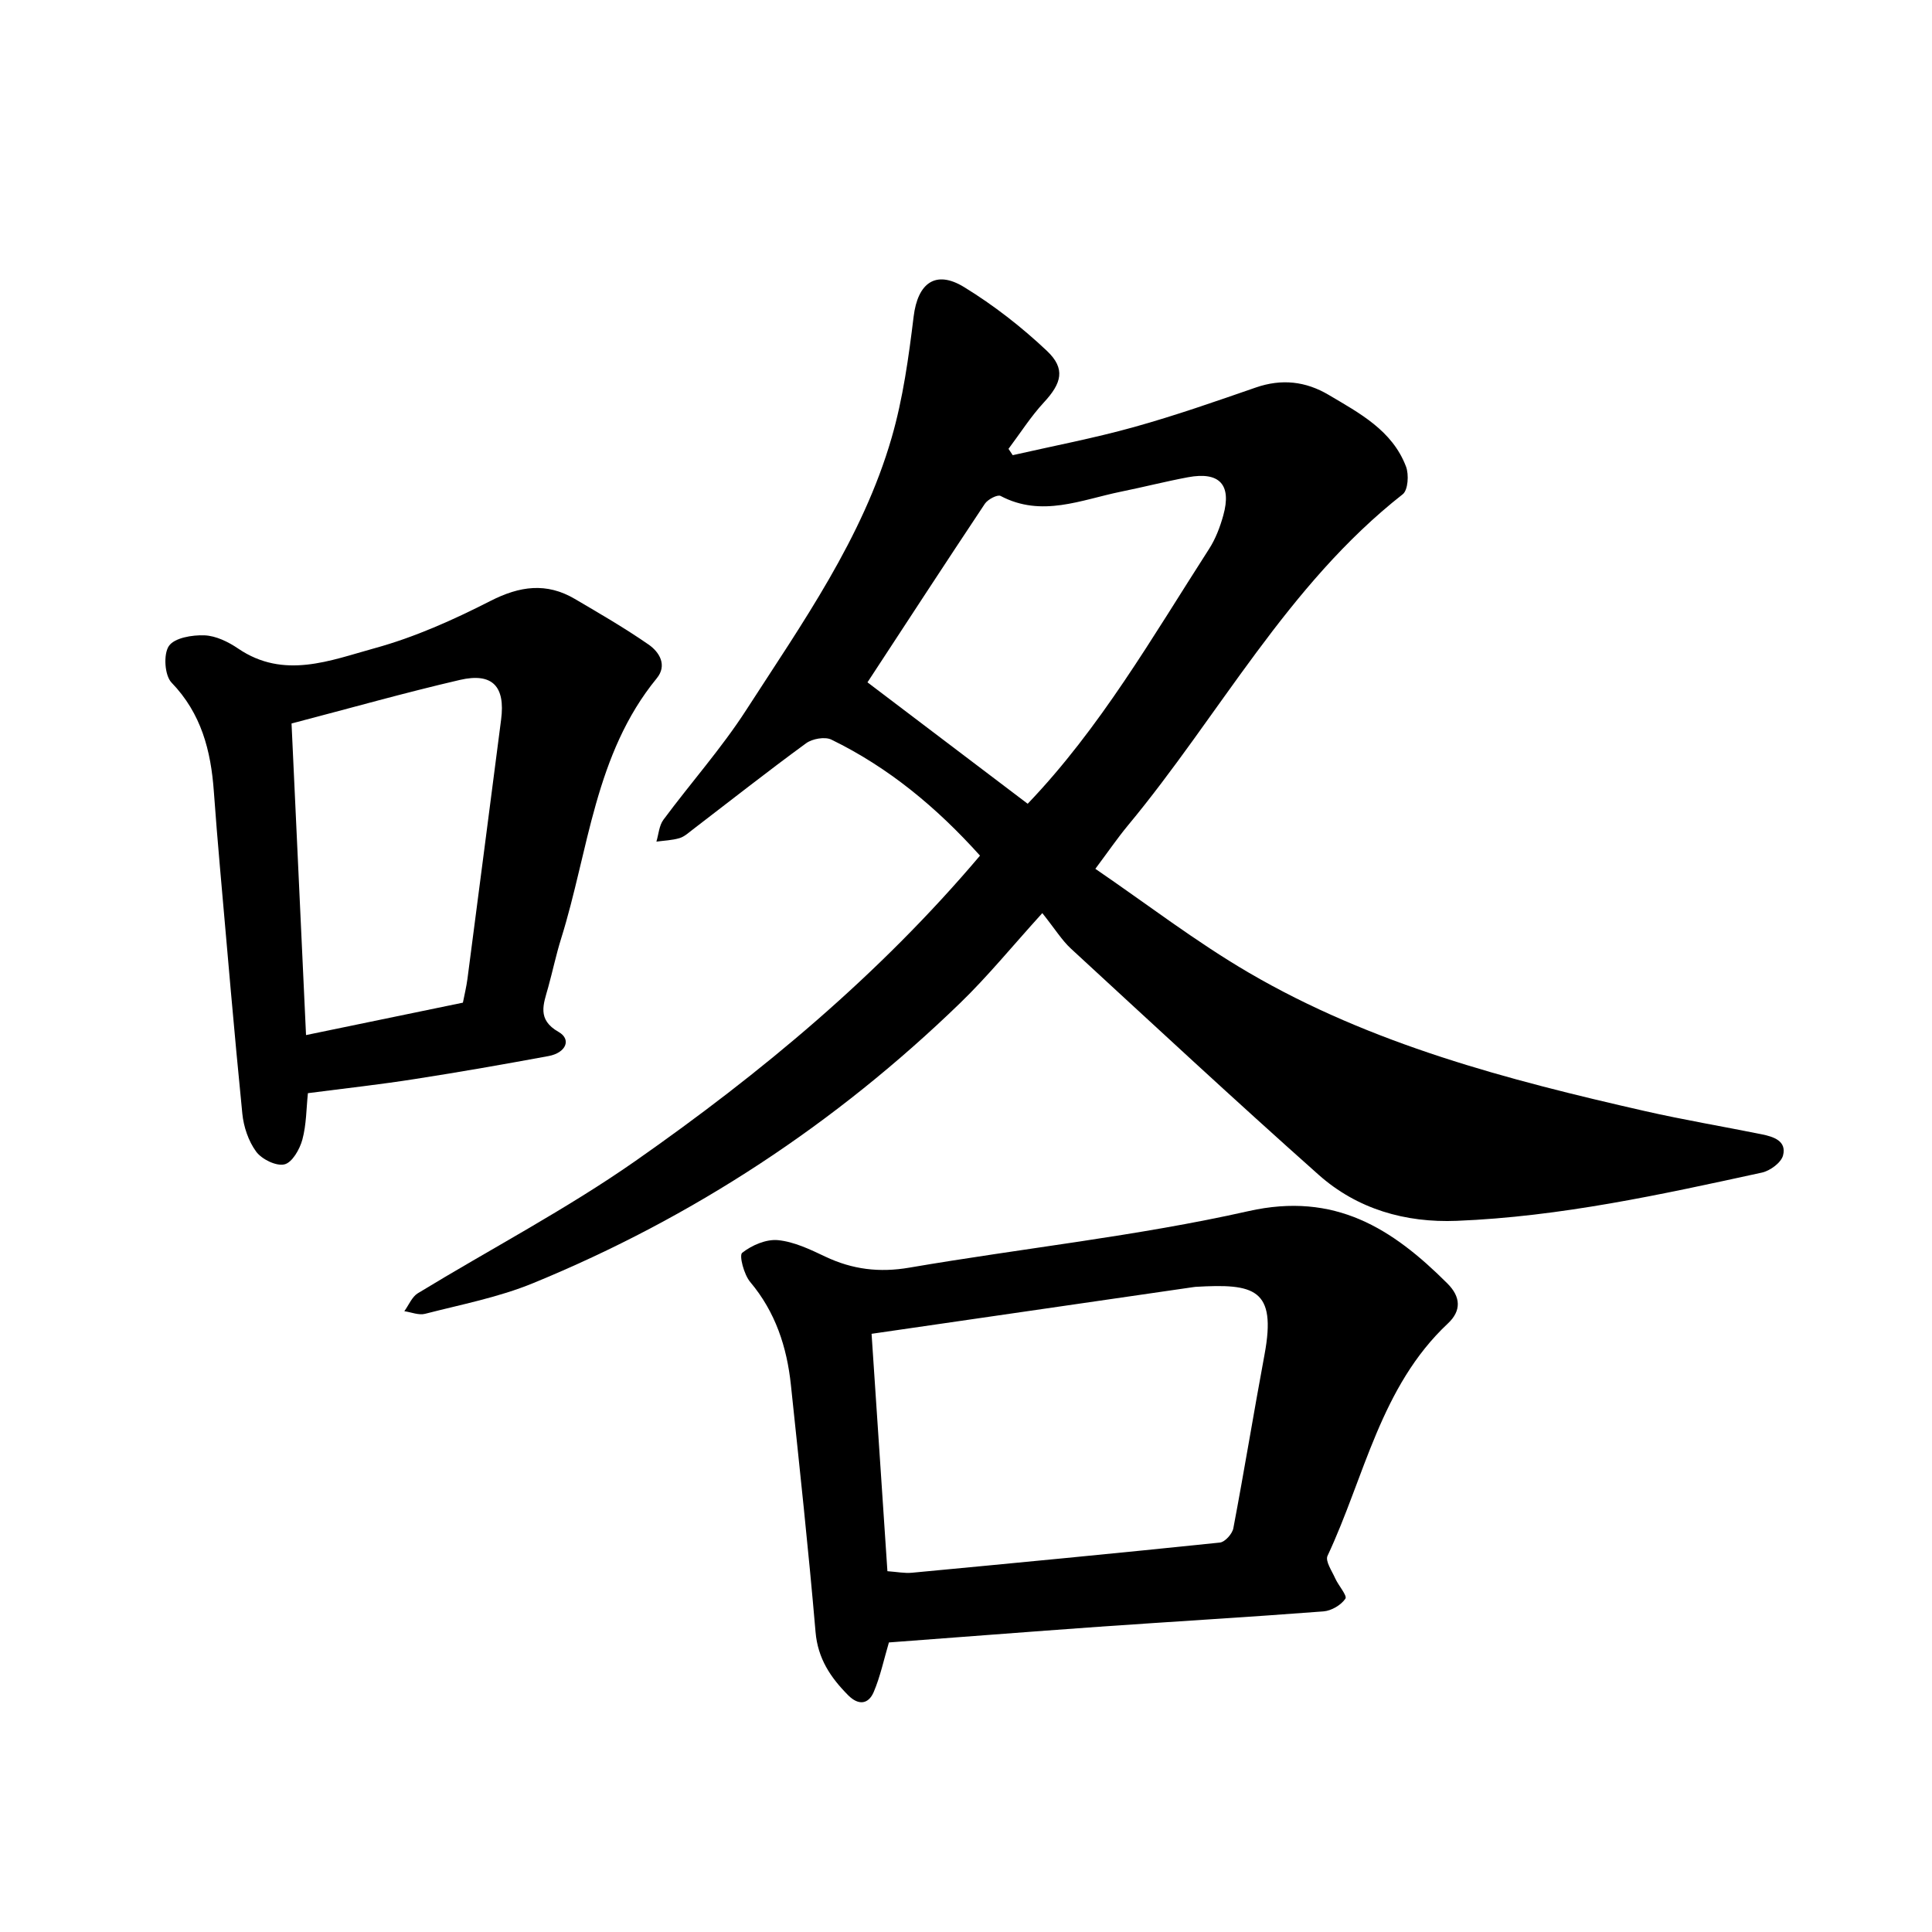
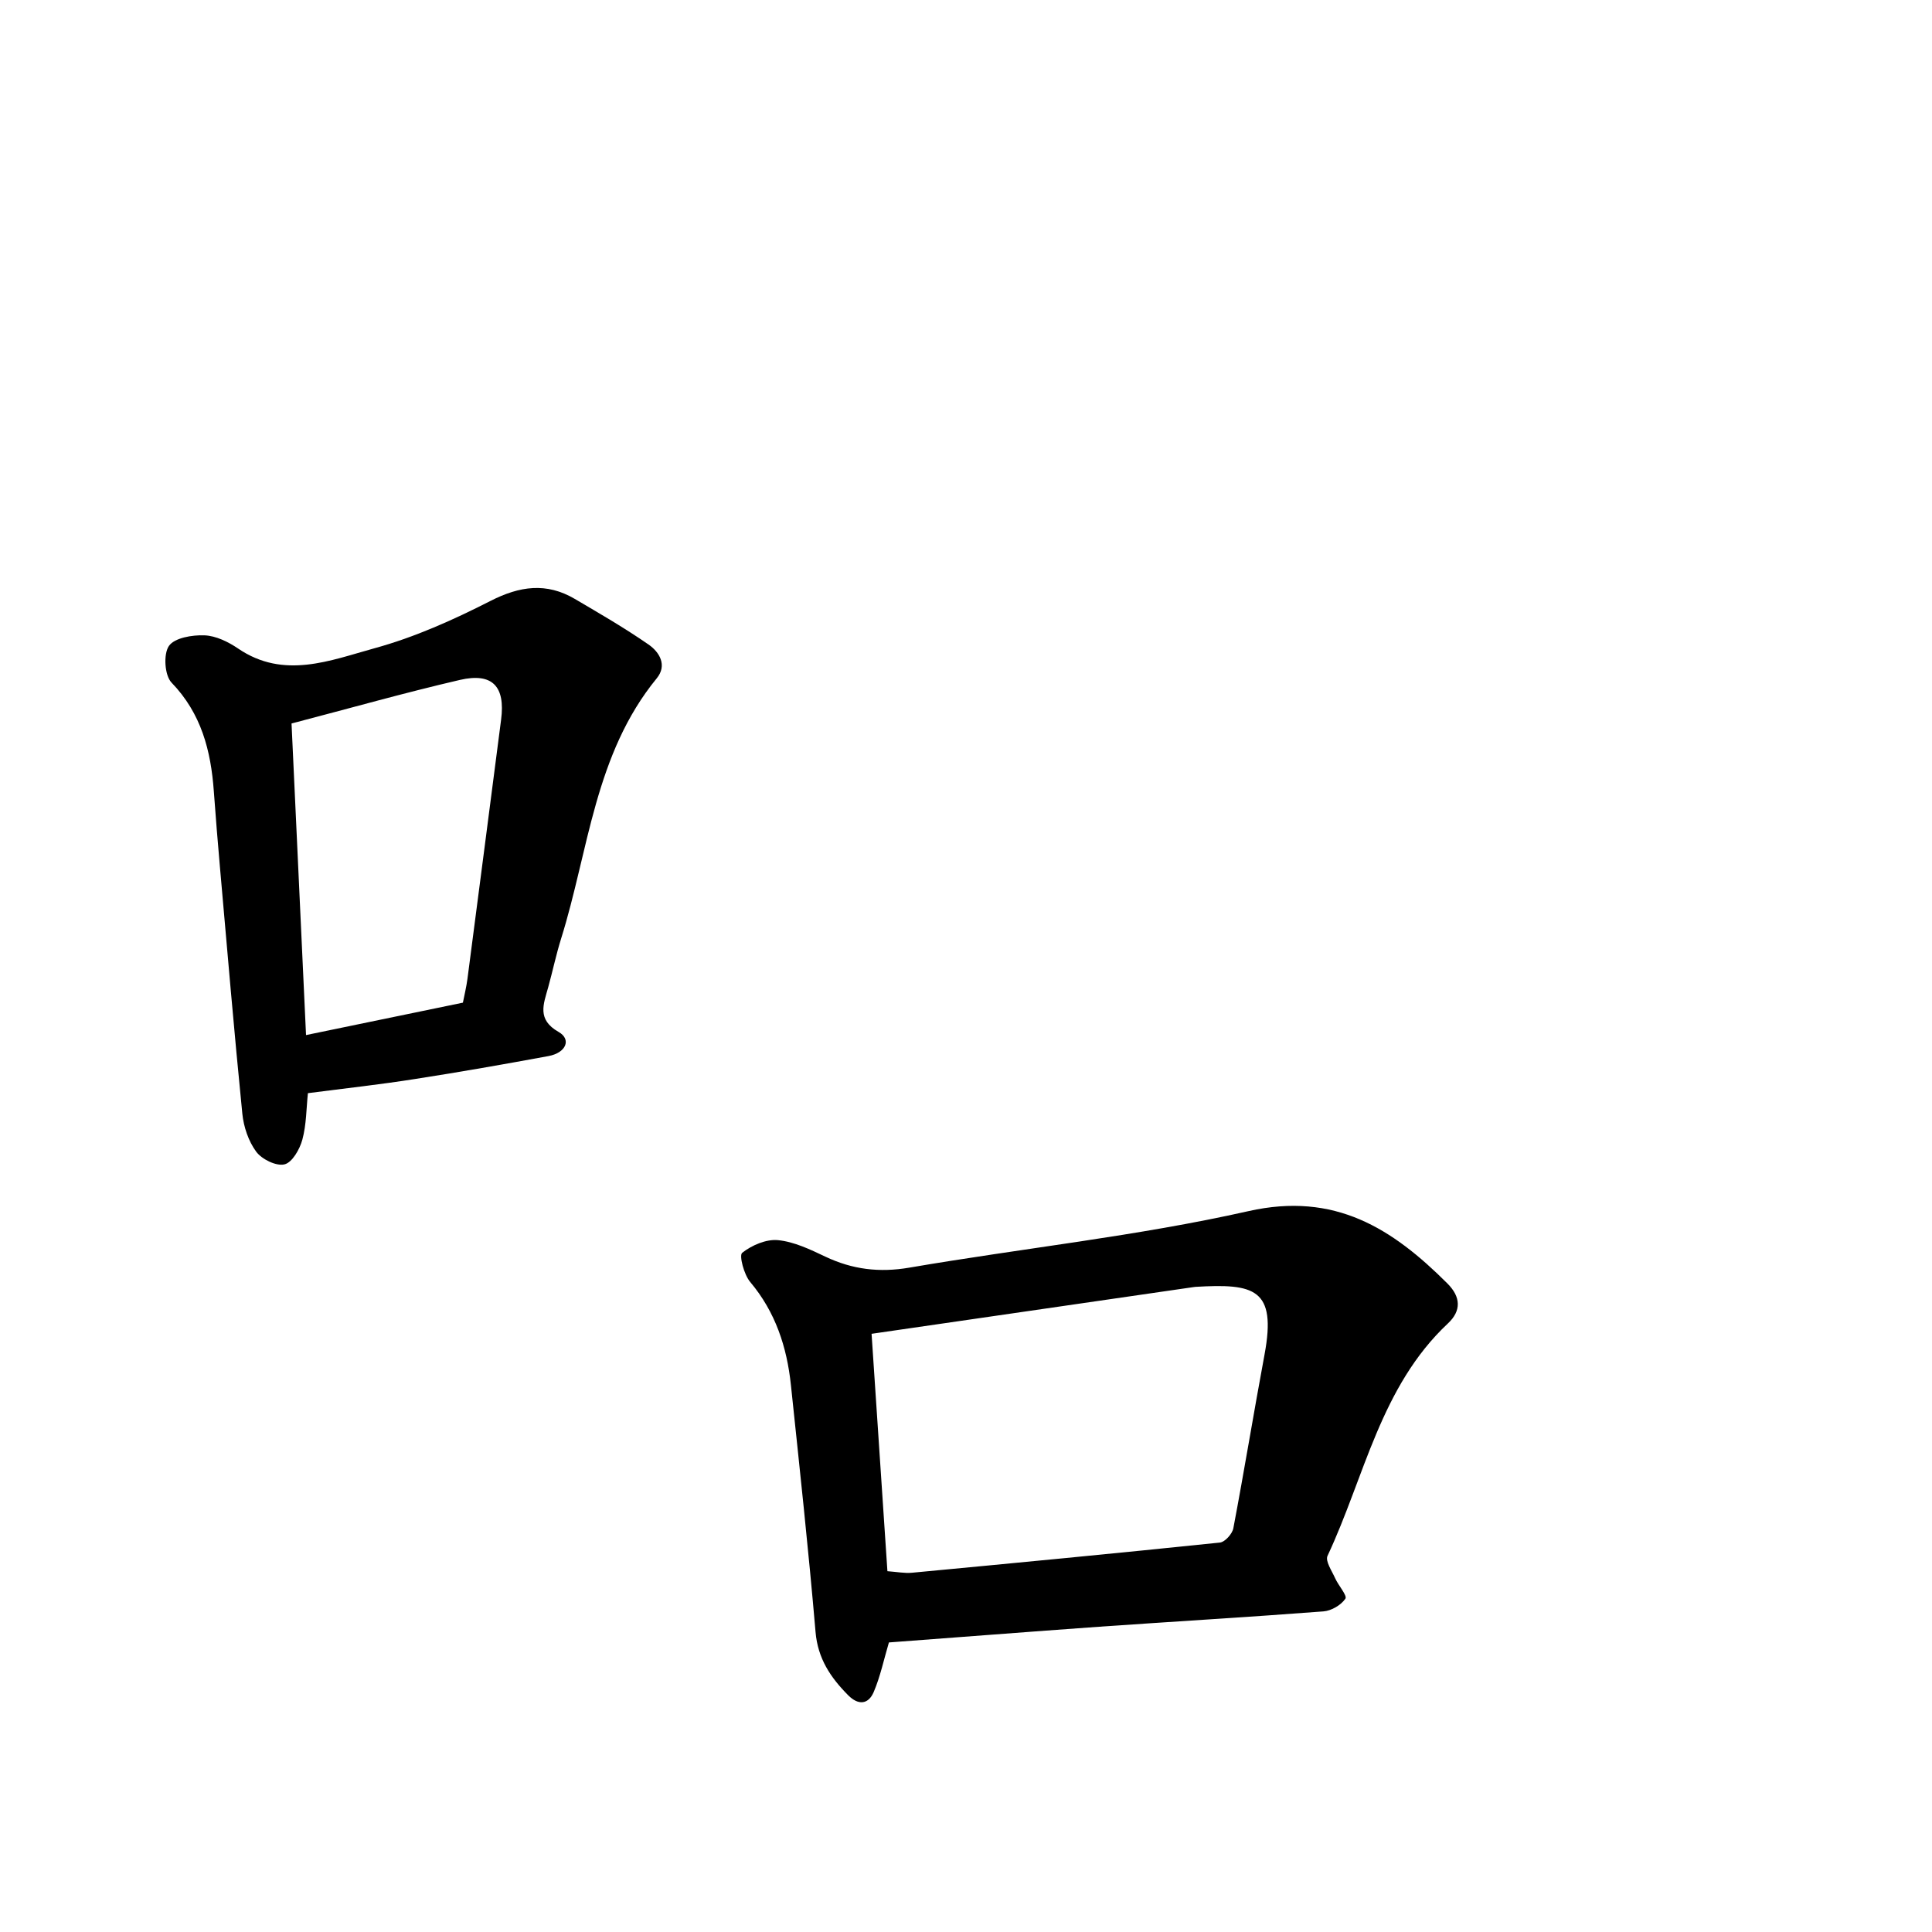
<svg xmlns="http://www.w3.org/2000/svg" enable-background="new 0 0 400 400" viewBox="0 0 400 400">
-   <path d="m202.9 177.15c-9.01-10.02-18.95-18.26-30.77-24.02-1.34-.65-3.94-.19-5.23.75-7.93 5.79-15.65 11.88-23.45 17.85-.88.67-1.76 1.5-2.78 1.8-1.53.45-3.17.5-4.77.72.46-1.52.56-3.31 1.44-4.51 5.65-7.63 12.02-14.78 17.15-22.73 11.58-17.95 24.09-35.54 30.12-56.4 2.35-8.13 3.52-16.65 4.55-25.08.84-6.88 4.51-9.73 10.45-6.09 6.13 3.76 11.92 8.27 17.15 13.21 3.92 3.71 3.03 6.71-.64 10.67-2.72 2.94-4.9 6.39-7.32 9.61.29.44.58.87.87 1.31 8.39-1.91 16.86-3.52 25.14-5.83 8.51-2.37 16.87-5.3 25.22-8.19 5.33-1.84 10.29-1.28 15.03 1.52 6.41 3.8 13.19 7.36 16.04 14.86.63 1.65.42 4.87-.68 5.73-23.93 18.78-37.94 45.75-56.92 68.6-2.12 2.56-4.01 5.32-6.72 8.95 10.63 7.26 20.78 15.08 31.75 21.49 25.42 14.85 53.62 22.2 82.05 28.67 8.01 1.82 16.13 3.18 24.19 4.81 2.41.49 5.17 1.36 4.39 4.37-.39 1.5-2.68 3.18-4.37 3.55-20.86 4.55-41.74 9.13-63.17 9.99-10.65.43-20.62-2.42-28.63-9.55-17.3-15.38-34.26-31.14-51.28-46.82-1.83-1.69-3.18-3.91-5.91-7.34-6.28 6.92-11.3 13.09-16.97 18.58-25.78 24.98-55.29 44.43-88.5 58.05-7.11 2.92-14.83 4.4-22.32 6.33-1.3.34-2.86-.33-4.3-.54.92-1.26 1.57-2.96 2.79-3.71 15.01-9.15 30.68-17.34 45.05-27.39 26.02-18.21 50.42-38.48 71.35-63.22zm-23.3-35.88c11.21 8.5 22.21 16.83 33.17 25.14 14.98-15.63 25.82-34.51 37.55-52.75 1.35-2.09 2.28-4.55 2.95-6.96 1.77-6.36-.79-9.11-7.32-7.89-4.65.87-9.25 2.05-13.89 2.99-8.23 1.68-16.38 5.38-24.9.88-.65-.34-2.64.71-3.25 1.61-8.25 12.39-16.37 24.86-24.31 36.98z" />
  <path d="m184.04 340.05c-1.04 3.5-1.77 7.03-3.15 10.27-1.09 2.54-3.14 2.82-5.28.67-3.64-3.67-6.29-7.58-6.76-13.11-1.46-17.06-3.31-34.09-5.1-51.12-.83-7.87-3.19-15.11-8.43-21.34-1.29-1.53-2.33-5.51-1.66-6.04 1.99-1.57 4.98-2.86 7.42-2.62 3.35.33 6.67 1.93 9.79 3.41 5.61 2.66 11.18 3.35 17.41 2.28 23.39-4.01 47.1-6.5 70.21-11.7 17.9-4.03 29.78 3.6 41.18 14.98 2.79 2.79 2.91 5.65.11 8.27-13.98 13.1-17.25 31.76-24.93 48.12-.51 1.08.91 3.13 1.59 4.66.67 1.5 2.53 3.57 2.11 4.21-.89 1.32-2.89 2.5-4.53 2.63-15.49 1.19-30.99 2.09-46.49 3.18-14.69 1.05-29.37 2.2-43.49 3.25zm-3.59-63.9c1.08 16.26 2.17 32.57 3.28 49.15 1.97.14 3.54.46 5.07.32 21.26-2.01 42.53-4.04 63.77-6.25 1.05-.11 2.56-1.8 2.78-2.96 2.27-11.97 4.23-24 6.46-35.98 2.54-13.68-2.17-14.71-14.31-14-.16.01-.31.04-.47.06-21.92 3.18-43.83 6.36-66.58 9.66z" />
-   <path d="m63.75 226.33c-.33 3.08-.3 6.47-1.15 9.62-.54 1.99-2.11 4.75-3.71 5.12-1.71.41-4.68-1.05-5.85-2.63-1.6-2.17-2.6-5.15-2.87-7.88-1.7-17.02-3.14-34.06-4.64-51.1-.46-5.21-.88-10.42-1.26-15.64-.61-8.4-2.58-16.1-8.76-22.5-1.43-1.49-1.71-5.88-.54-7.58 1.16-1.69 4.83-2.3 7.36-2.2 2.37.09 4.94 1.35 6.98 2.74 9.47 6.44 19.07 2.45 28.24-.07 8.28-2.27 16.31-5.87 23.99-9.79 6.07-3.1 11.6-3.87 17.47-.42 5.16 3.03 10.35 6.04 15.26 9.44 2.26 1.56 3.92 4.29 1.7 7-12.86 15.69-14.08 35.62-19.8 53.9-1.04 3.32-1.75 6.74-2.68 10.1-.96 3.46-2.37 6.64 2.16 9.21 2.71 1.54 1.55 4.33-2.1 5-9.17 1.69-18.36 3.31-27.58 4.74-7.14 1.13-14.35 1.92-22.22 2.94zm-3.39-76.54c1 21.49 1.99 42.77 3 64.51 11.27-2.33 21.75-4.49 32.48-6.71.3-1.54.71-3.21.94-4.92 2.34-17.89 4.65-35.79 6.97-53.69.89-6.86-1.78-9.77-8.53-8.21-11.51 2.67-22.87 5.89-34.86 9.02z" />
+   <path d="m63.75 226.33c-.33 3.08-.3 6.47-1.15 9.62-.54 1.99-2.11 4.75-3.71 5.12-1.71.41-4.68-1.05-5.85-2.63-1.6-2.17-2.6-5.15-2.87-7.88-1.7-17.02-3.14-34.06-4.64-51.1-.46-5.21-.88-10.42-1.26-15.64-.61-8.4-2.58-16.1-8.76-22.5-1.43-1.49-1.71-5.88-.54-7.58 1.16-1.69 4.83-2.3 7.36-2.2 2.37.09 4.94 1.35 6.98 2.74 9.47 6.44 19.07 2.45 28.24-.07 8.28-2.27 16.31-5.87 23.99-9.79 6.07-3.1 11.6-3.87 17.47-.42 5.16 3.03 10.35 6.04 15.26 9.44 2.26 1.56 3.92 4.29 1.7 7-12.86 15.69-14.08 35.62-19.8 53.9-1.04 3.32-1.75 6.74-2.68 10.1-.96 3.46-2.37 6.64 2.16 9.21 2.71 1.54 1.55 4.33-2.1 5-9.17 1.69-18.36 3.31-27.58 4.74-7.14 1.13-14.35 1.92-22.22 2.94m-3.39-76.54c1 21.49 1.99 42.77 3 64.51 11.27-2.33 21.75-4.49 32.48-6.71.3-1.54.71-3.21.94-4.92 2.34-17.89 4.65-35.79 6.97-53.69.89-6.86-1.78-9.77-8.53-8.21-11.51 2.67-22.87 5.89-34.86 9.02z" />
</svg>